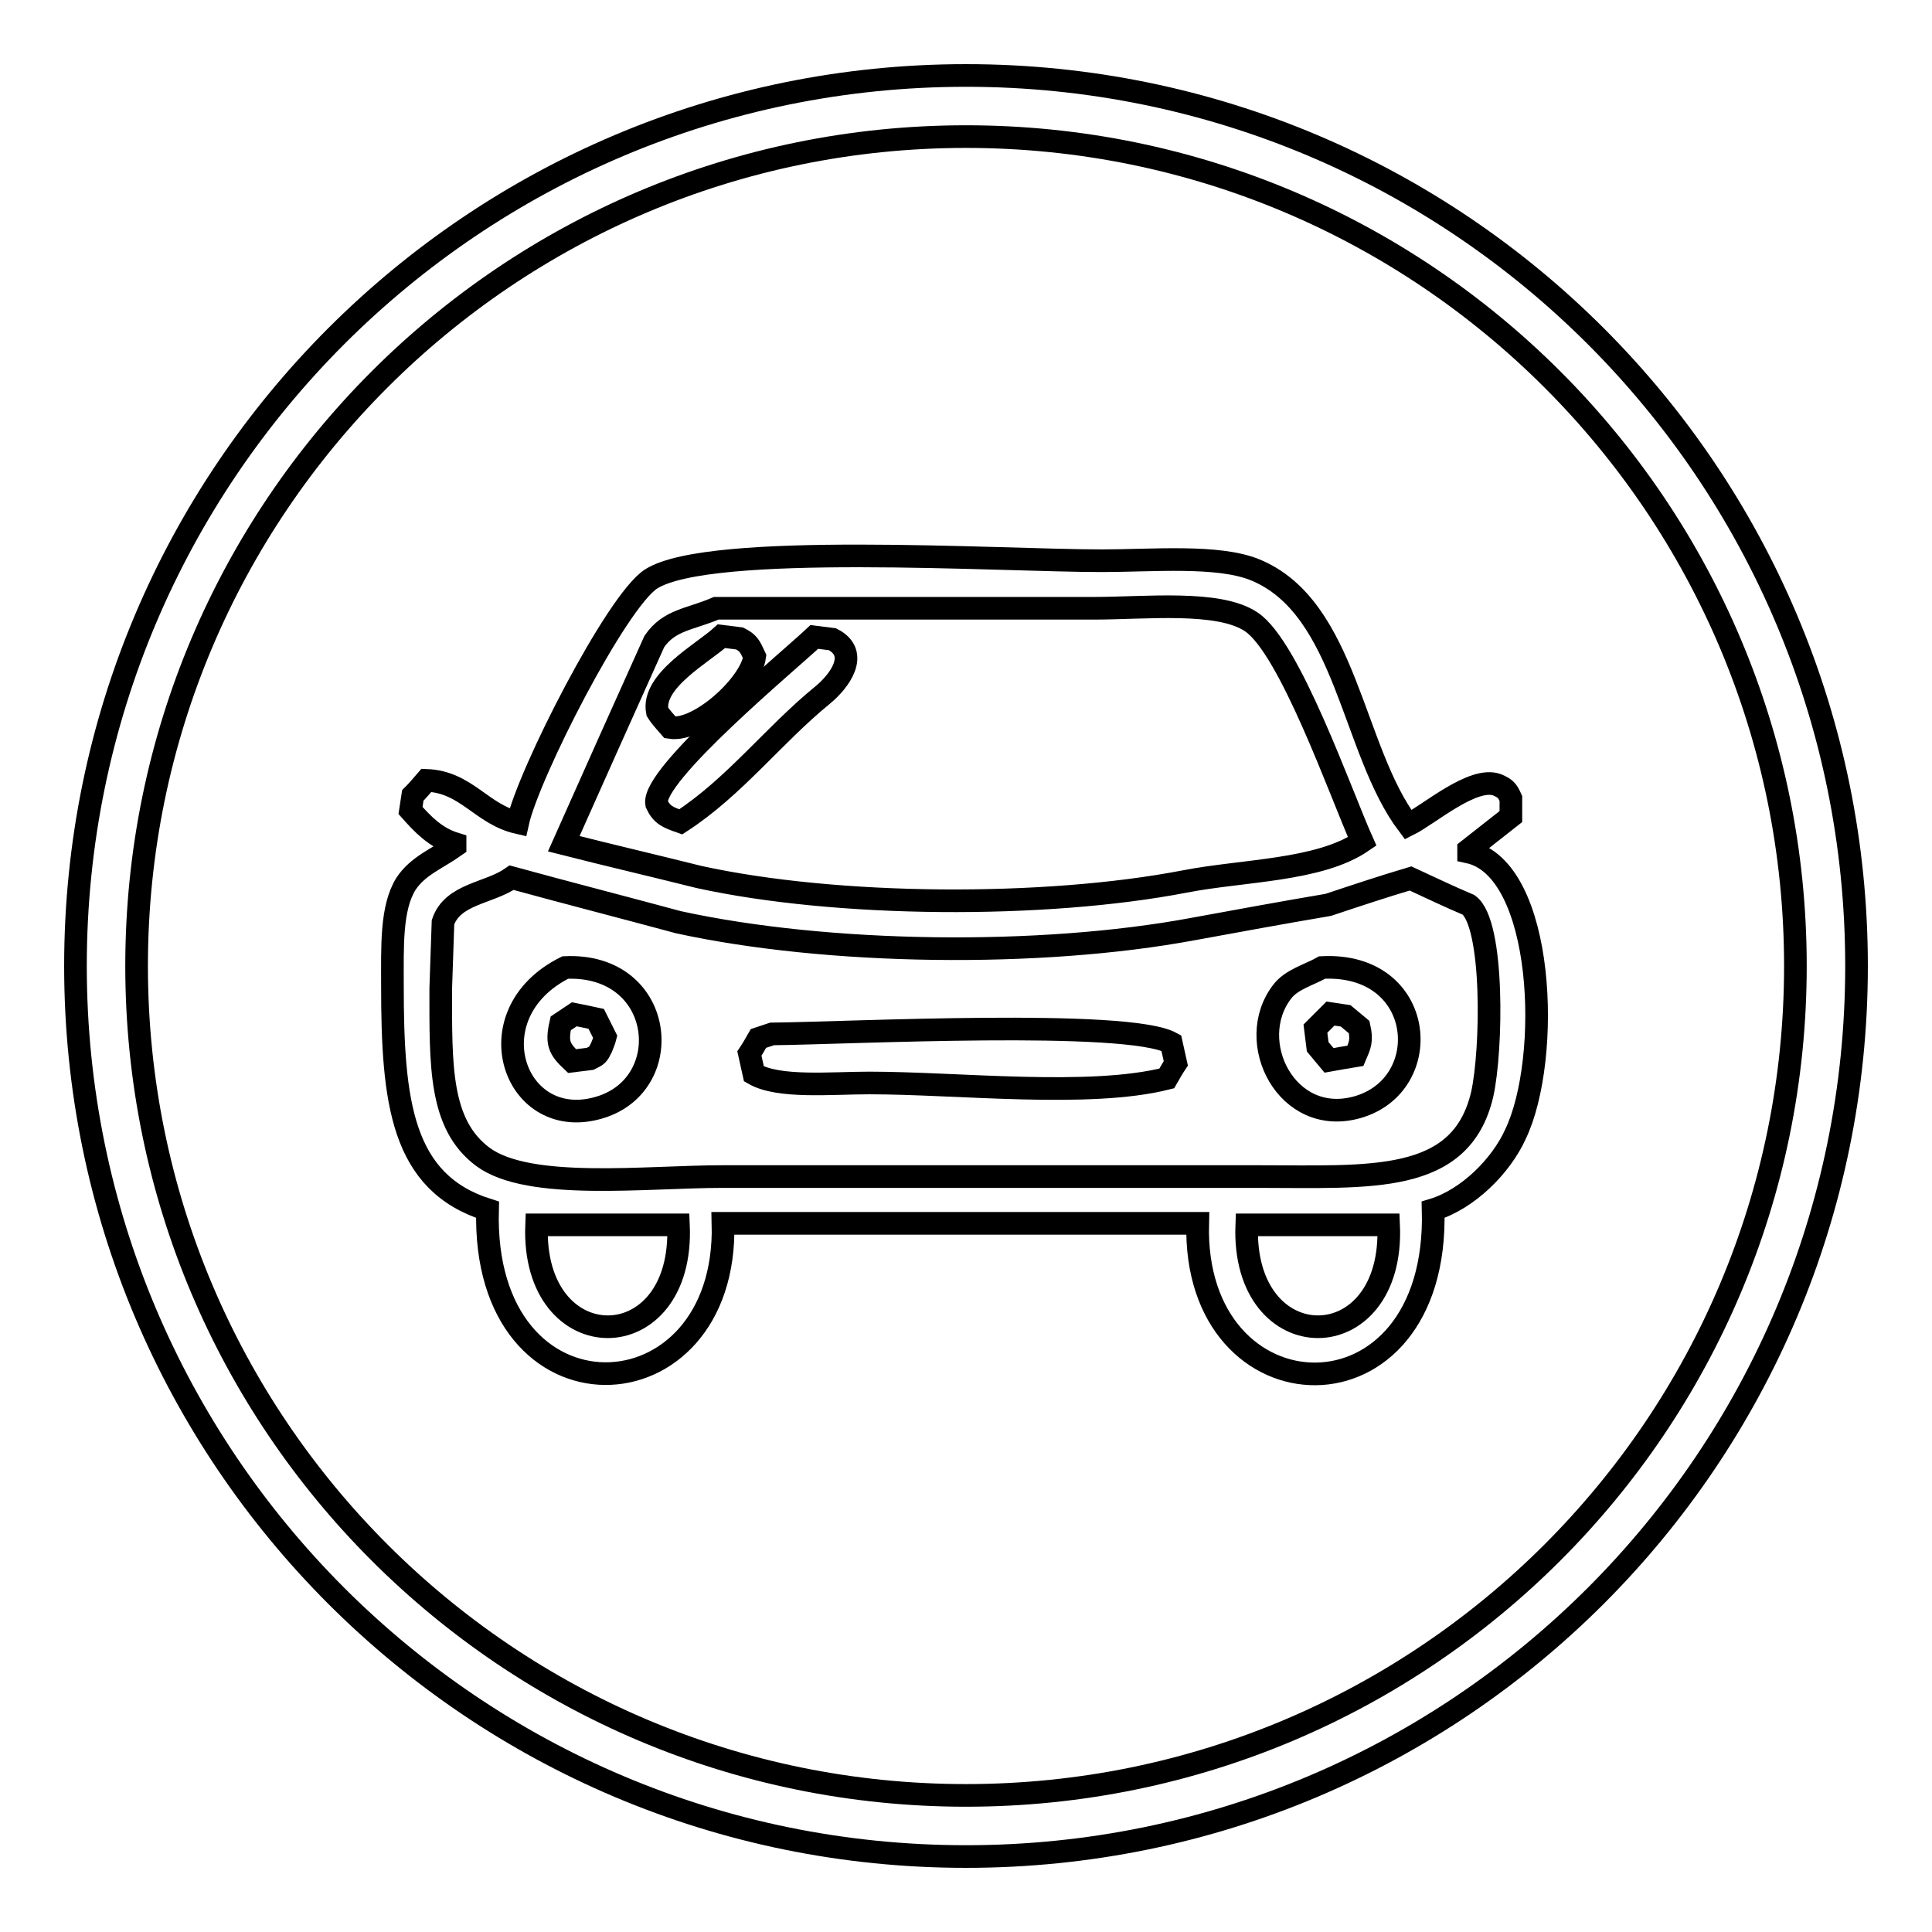
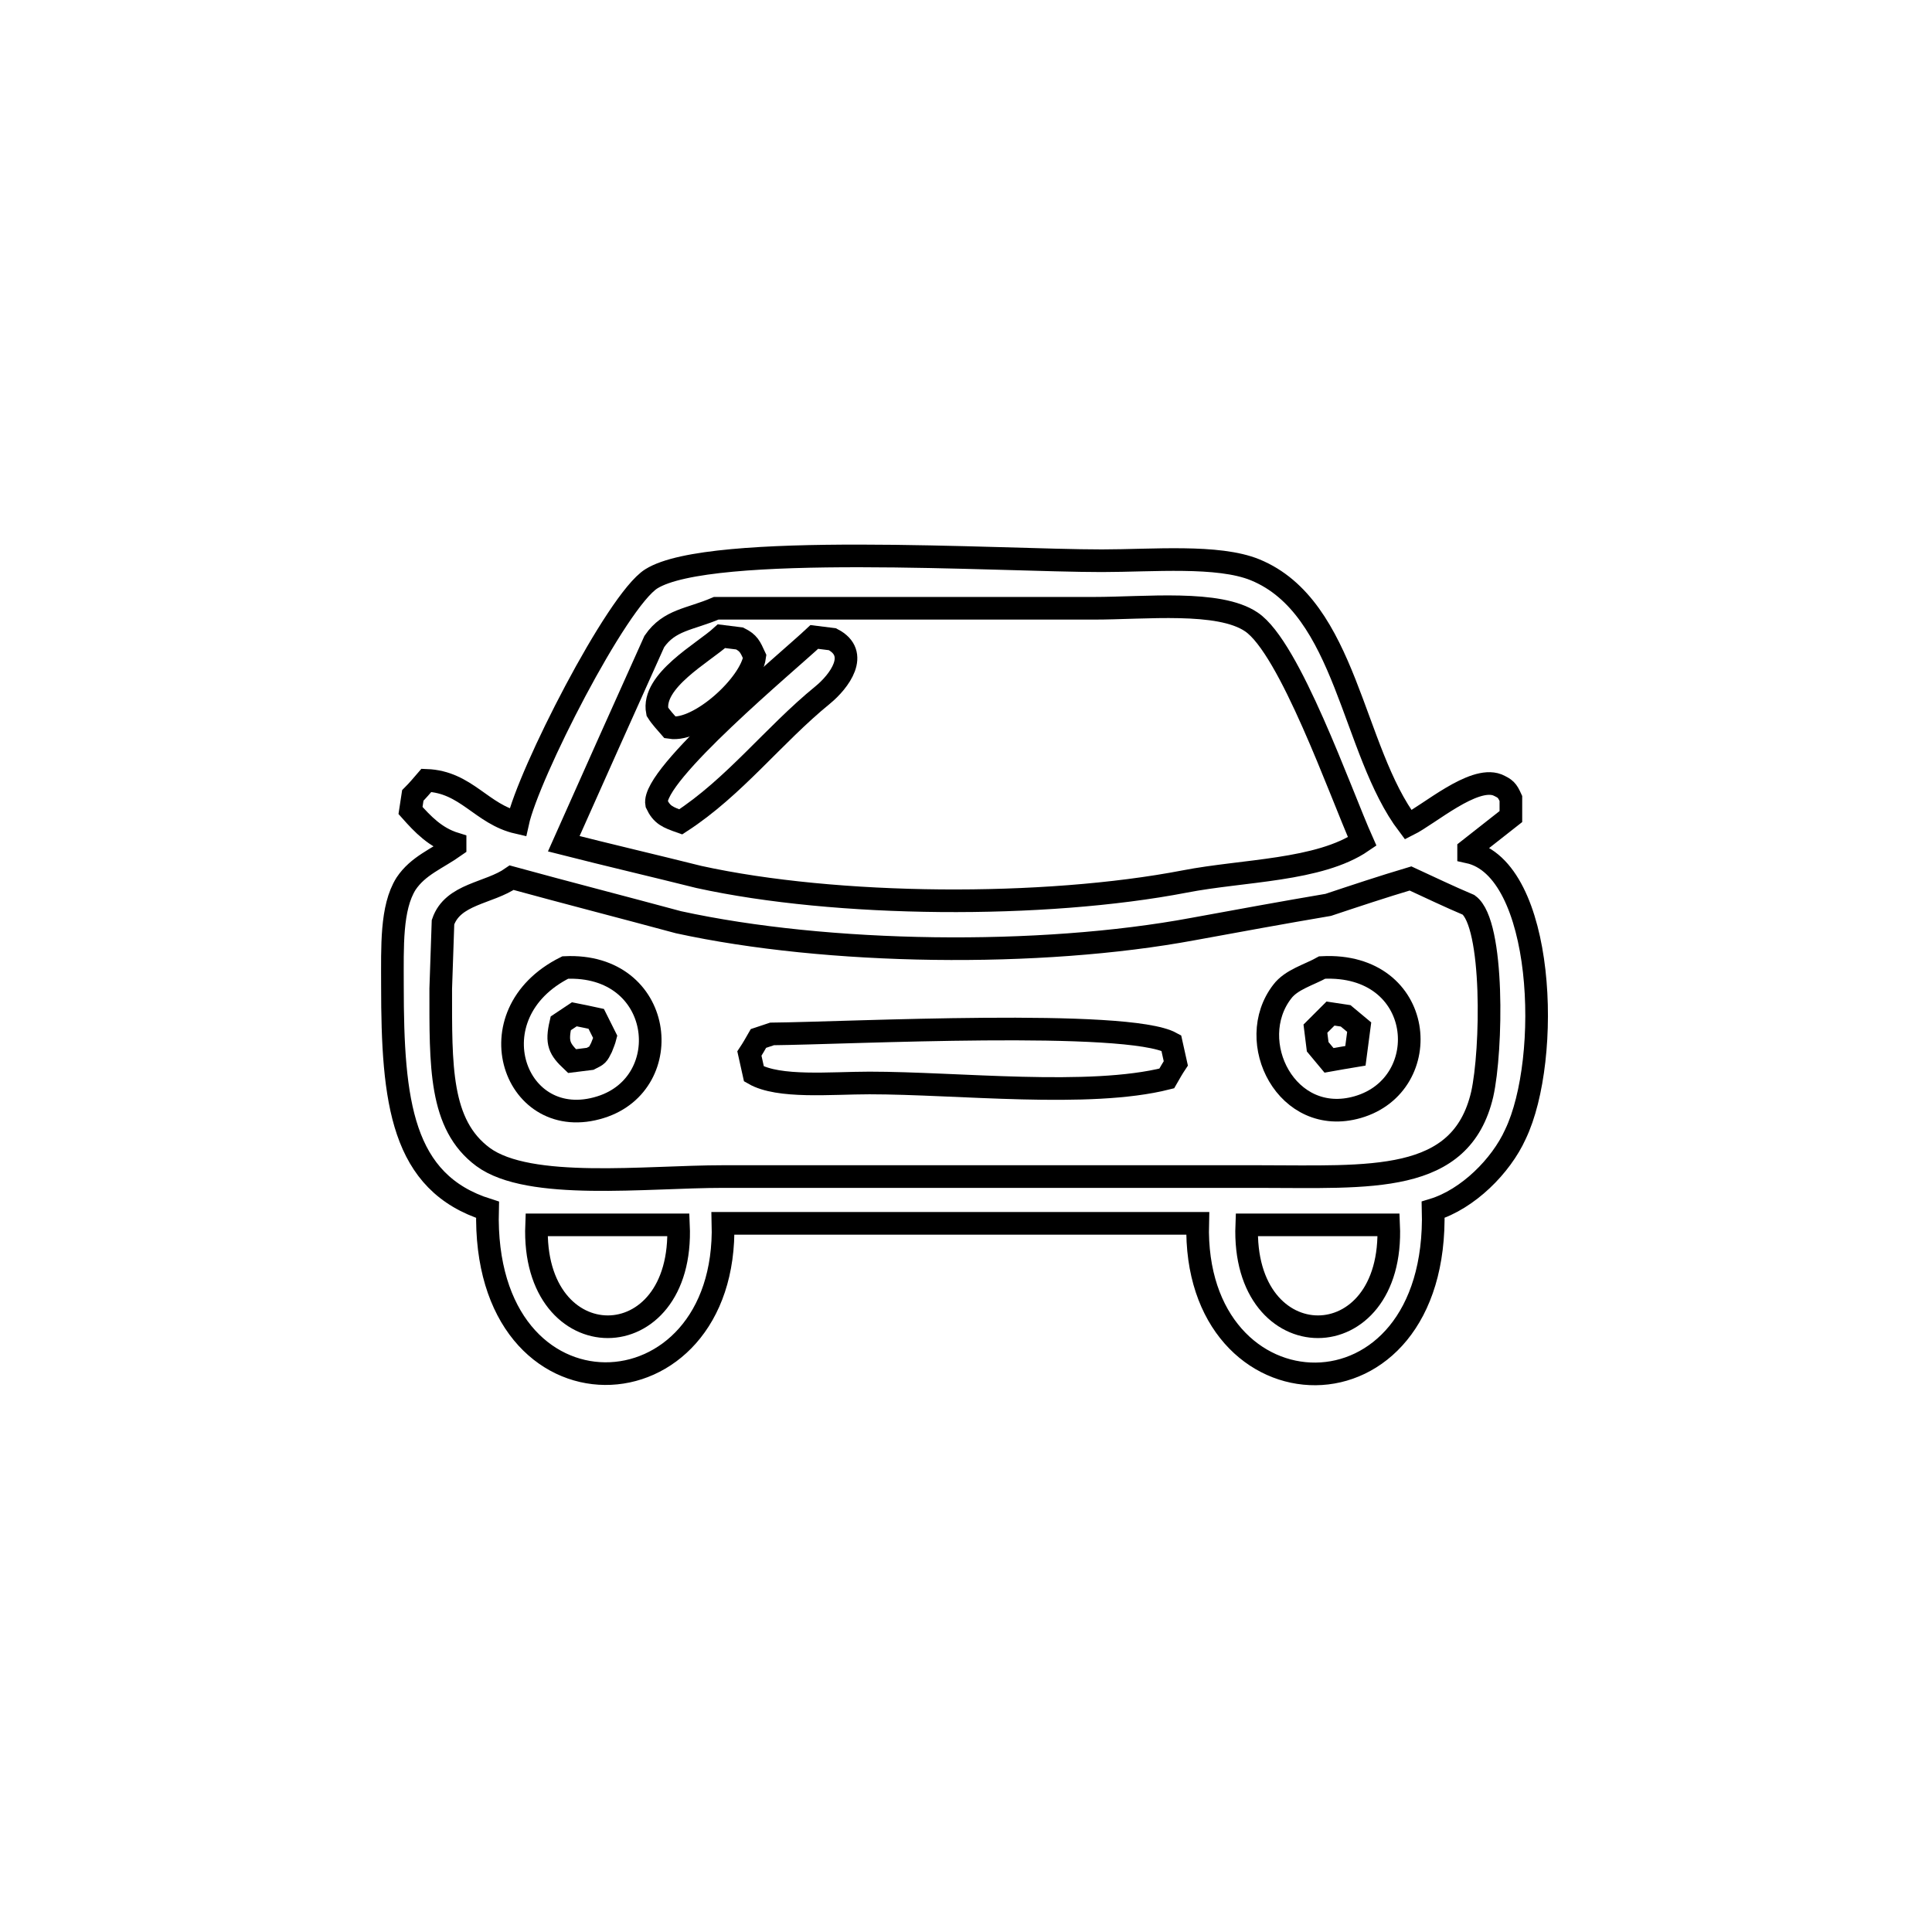
<svg xmlns="http://www.w3.org/2000/svg" version="1.1" x="0px" y="0px" viewBox="0 0 256 256" enable-background="new 0 0 256 256" xml:space="preserve">
  <g>
    <g>
      <path stroke-width="3" fill-opacity="0" stroke="#000000" d="M194.6,112.9c0-0.1,0-0.2,0-0.3c1.9-1.5,3.7-2.9,5.6-4.4c0-0.8,0-1.6,0-2.4c-0.5-1.1-0.7-1.3-1.8-1.8c-3.2-1.2-9,3.9-11.8,5.3c-7.5-9.9-8.1-28.8-20.3-33.8c-4.9-2-13.6-1.2-20.3-1.2c-13.6,0-51.9-2.5-59.7,2.4c-4.6,2.9-16.3,25.9-17.7,32.3c-4.8-1.1-6.8-5.4-12.1-5.6c-0.6,0.7-1.2,1.4-1.8,2c-0.1,0.7-0.2,1.4-0.3,2c1.6,1.8,3.3,3.6,5.9,4.4c0,0.1,0,0.2,0,0.3c-2.4,1.7-4.9,2.6-6.5,5c-2,3.2-1.8,8.3-1.8,13.5c0,15.4,1.2,26.1,12.6,29.7c-0.8,29.3,31.9,28,31.2,1.8c21,0,42,0,62.9,0c-0.7,26.3,32,27.5,31.2-1.8c4.6-1.4,9-5.8,10.9-10C205.6,140.3,204.7,115.1,194.6,112.9z M86.7,85c2-2.9,4.7-2.9,8.2-4.4c16.7,0,33.3,0,50,0c6.9,0,16.6-1.1,20.9,1.8c5.1,3.4,11.8,22.6,14.7,29.1c-5.7,3.9-15.8,3.8-23.5,5.3c-18.7,3.6-46.2,3.4-64.4-0.6c-6-1.5-12-2.9-17.9-4.4C78.7,102.8,82.7,93.9,86.7,85z M71.1,162.3c6.3,0,12.5,0,18.8,0C90.7,180.3,70.4,180.3,71.1,162.3z M165.2,162.3c6.3,0,12.5,0,18.8,0C184.8,180.3,164.5,180.3,165.2,162.3z M196.4,145c-2.8,12-14.8,10.9-29.7,10.9c-23.6,0-47.2,0-70.9,0c-10.2,0-25.7,1.9-31.8-2.6c-5.8-4.3-5.6-12.1-5.6-22.3c0.1-2.9,0.2-5.9,0.3-8.8c1.3-3.8,6.1-3.8,9.1-5.9c7.3,2,14.7,3.9,22.1,5.9c19.7,4.3,47.8,4.7,68.2,0.9c6-1.1,12-2.2,17.9-3.2c3.6-1.2,7.2-2.4,10.9-3.5c2.6,1.2,5.1,2.4,7.7,3.5C198,122.4,197.7,139.2,196.4,145z" />
      <path stroke-width="3" fill-opacity="0" stroke="#000000" d="M88.8,96.4c3.8,0.6,10.7-5.7,11.2-9.4c-0.6-1.3-0.8-1.8-2-2.4c-0.8-0.1-1.6-0.2-2.4-0.3c-2.4,2.2-9.3,5.9-8.5,10C87.6,95.1,88.2,95.7,88.8,96.4z" />
      <path stroke-width="3" fill-opacity="0" stroke="#000000" d="M110.3,84.7c-0.8-0.1-1.6-0.2-2.4-0.3c-3.4,3.2-21.6,18.3-20.9,22.1c0.7,1.5,1.5,1.8,3.2,2.4c7.1-4.6,12.3-11.5,18.8-16.8C111.2,90.3,114,86.6,110.3,84.7z" />
      <path stroke-width="3" fill-opacity="0" stroke="#000000" d="M74.9,128.2c-12.4,6.2-6.7,22.1,4.7,18.5C89.8,143.5,88,127.6,74.9,128.2z M79.7,138.8c-0.5,1-0.5,1-1.5,1.5c-0.8,0.1-1.6,0.2-2.4,0.3c-1.7-1.6-2.1-2.4-1.5-5c0.6-0.4,1.2-0.8,1.8-1.2c1,0.2,2,0.4,2.9,0.6c0.4,0.8,0.8,1.6,1.2,2.4C80.1,137.8,79.9,138.3,79.7,138.8z" />
-       <path stroke-width="3" fill-opacity="0" stroke="#000000" d="M175.2,128.2c-1.8,1-4.1,1.6-5.3,3.2c-5.1,6.6,0.6,18,10,15.3C190.3,143.7,188.9,127.5,175.2,128.2z M179.6,139.9c-1.2,0.2-2.4,0.4-3.5,0.6c-0.5-0.6-1-1.2-1.5-1.8c-0.1-0.8-0.2-1.6-0.3-2.4c0.7-0.7,1.4-1.4,2-2c0.7,0.1,1.4,0.2,2,0.3c0.6,0.5,1.2,1,1.8,1.5C180.5,137.9,180.2,138.5,179.6,139.9z" />
+       <path stroke-width="3" fill-opacity="0" stroke="#000000" d="M175.2,128.2c-1.8,1-4.1,1.6-5.3,3.2c-5.1,6.6,0.6,18,10,15.3C190.3,143.7,188.9,127.5,175.2,128.2z M179.6,139.9c-1.2,0.2-2.4,0.4-3.5,0.6c-0.5-0.6-1-1.2-1.5-1.8c-0.1-0.8-0.2-1.6-0.3-2.4c0.7-0.7,1.4-1.4,2-2c0.7,0.1,1.4,0.2,2,0.3c0.6,0.5,1.2,1,1.8,1.5z" />
      <path stroke-width="3" fill-opacity="0" stroke="#000000" d="M102.3,137c-0.6,0.2-1.2,0.4-1.8,0.6c-0.4,0.7-0.8,1.4-1.2,2c0.2,0.9,0.4,1.8,0.6,2.7c3.3,1.9,10.2,1.2,15.3,1.2c11.7,0,29.1,2,39.4-0.6c0.4-0.7,0.8-1.4,1.2-2c-0.2-0.9-0.4-1.8-0.6-2.7C149.4,135,112.5,136.9,102.3,137z" />
-       <path stroke-width="3" fill-opacity="0" stroke="#000000" d="M128,10C62.8,10,10,62.8,10,128c0,65.2,52.8,118,118,118c65.2,0,118-52.8,118-118C246,62.8,193.2,10,128,10z M128,237.9c-60.7,0-109.9-49.2-109.9-109.9C18.1,67.3,67.3,18.1,128,18.1c60.7,0,109.9,49.2,109.9,109.9C237.9,188.7,188.7,237.9,128,237.9z" />
    </g>
  </g>
</svg>